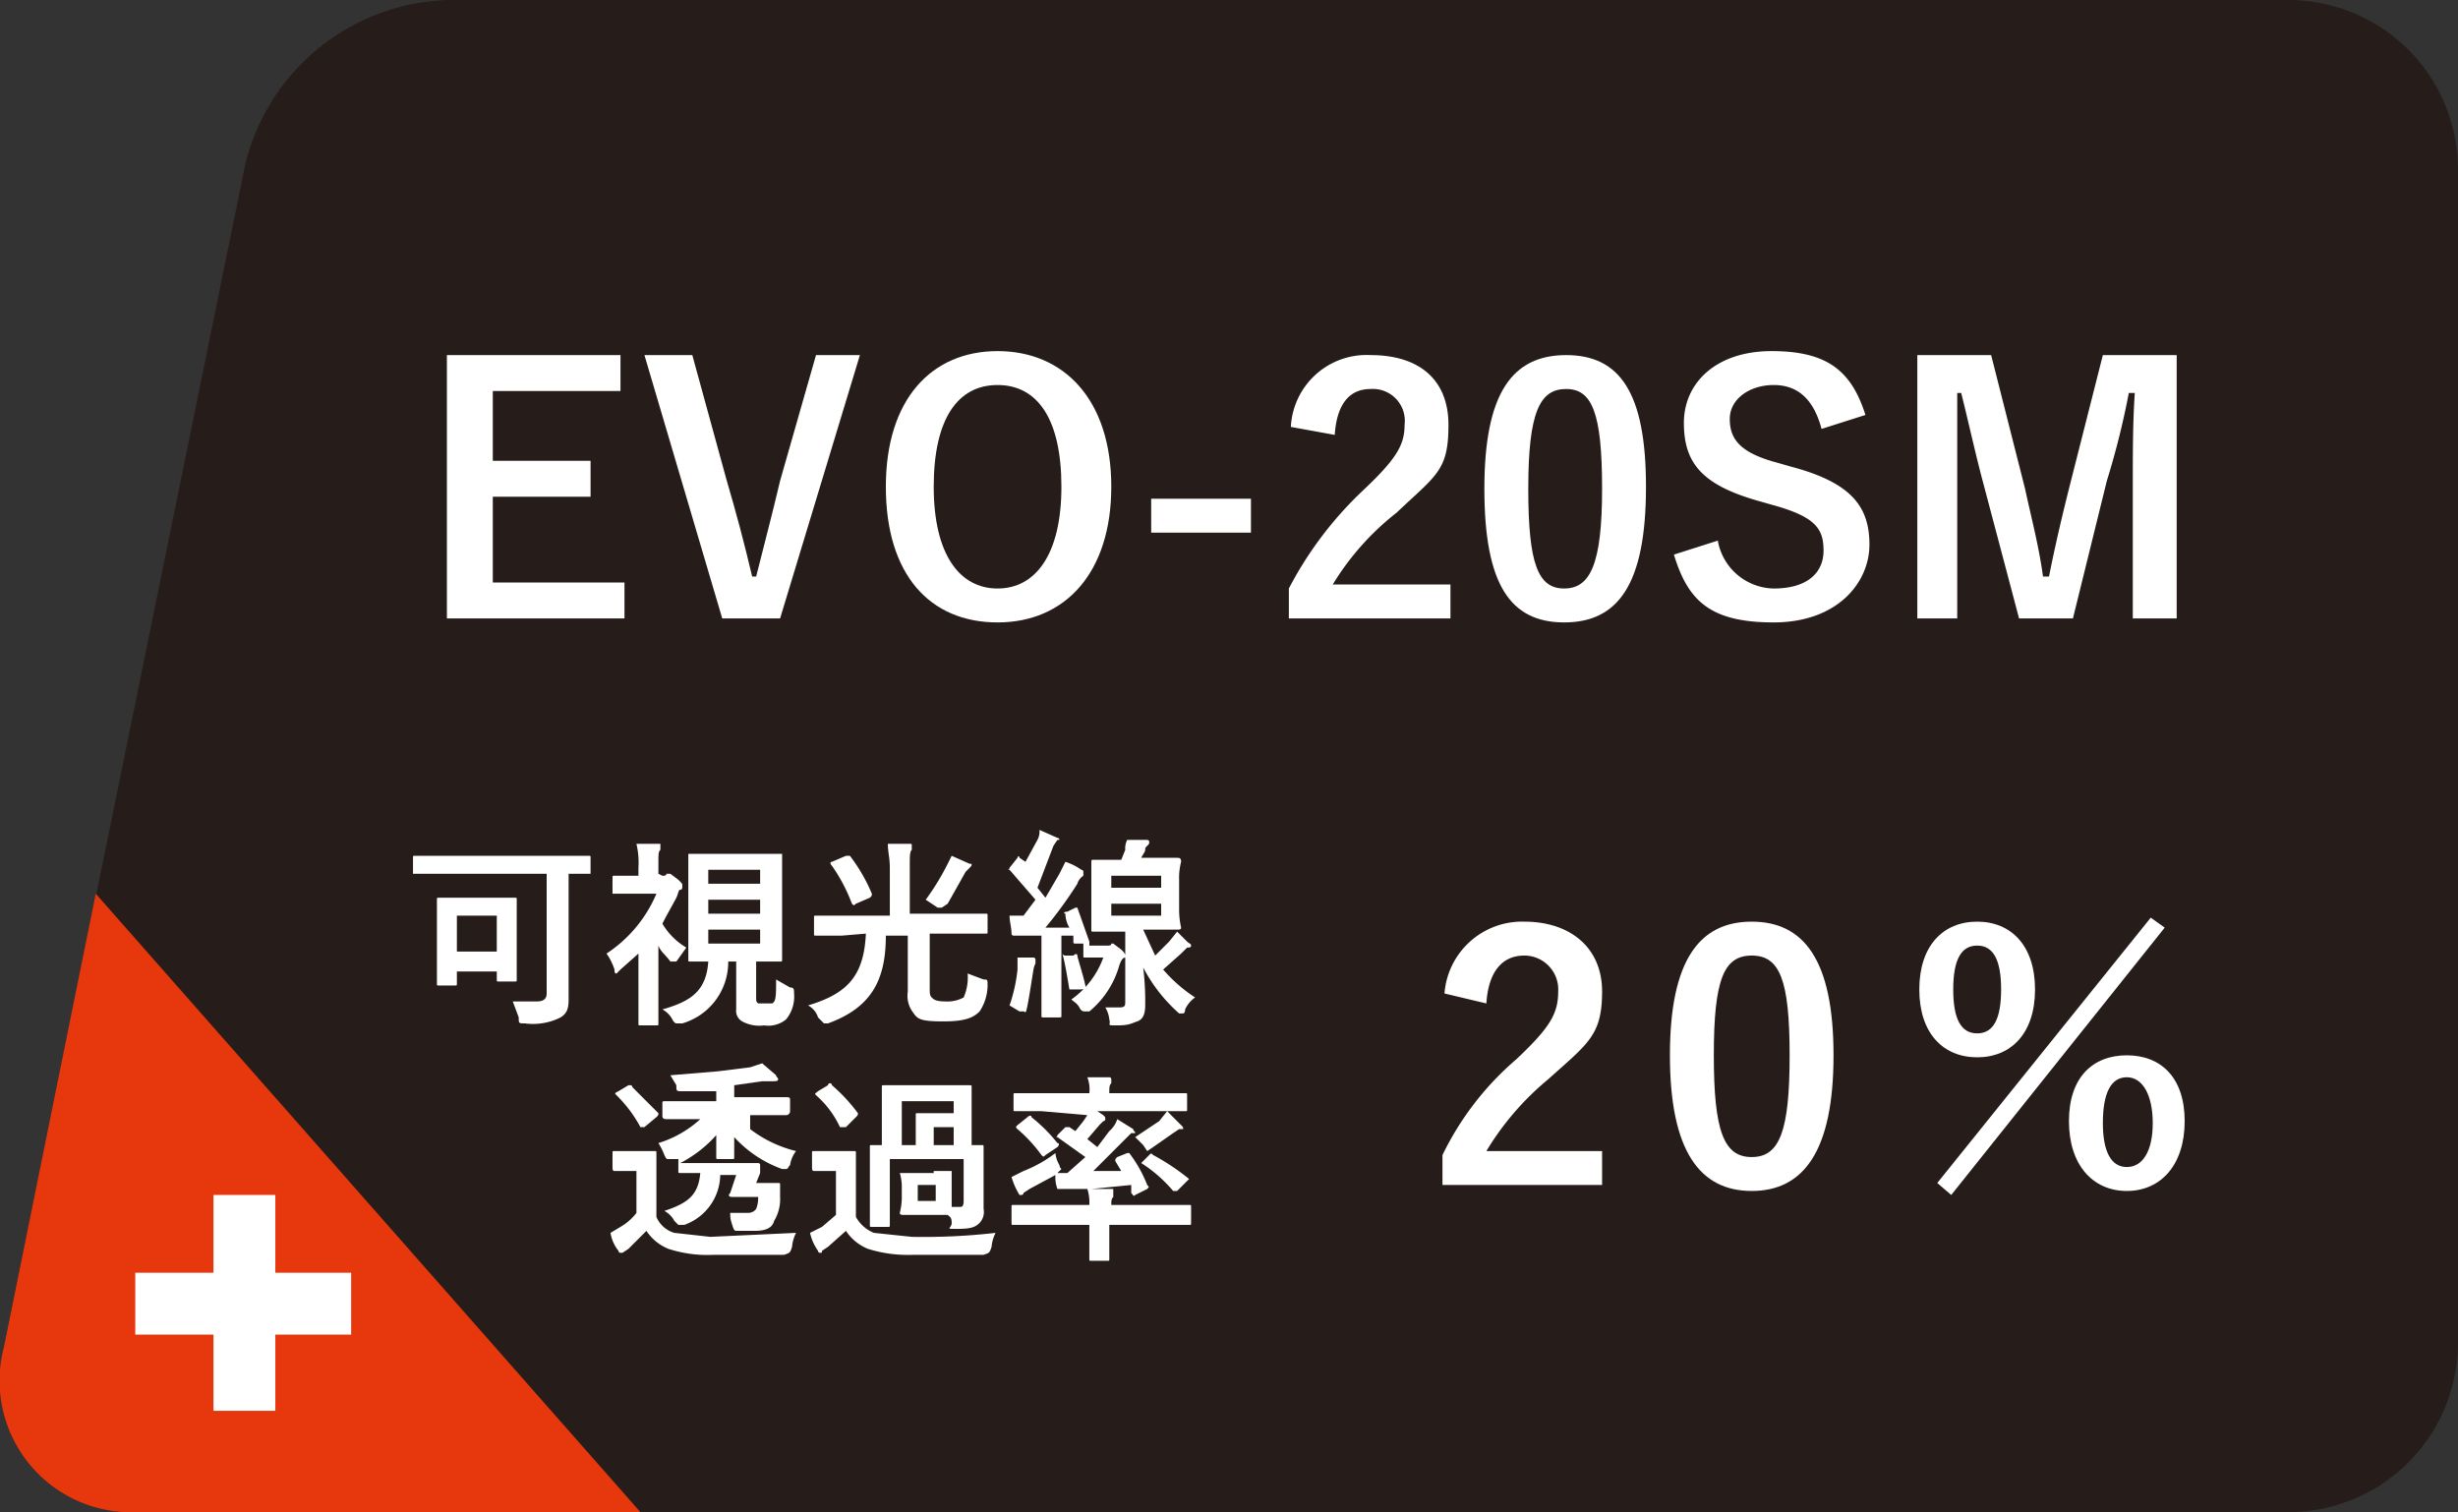
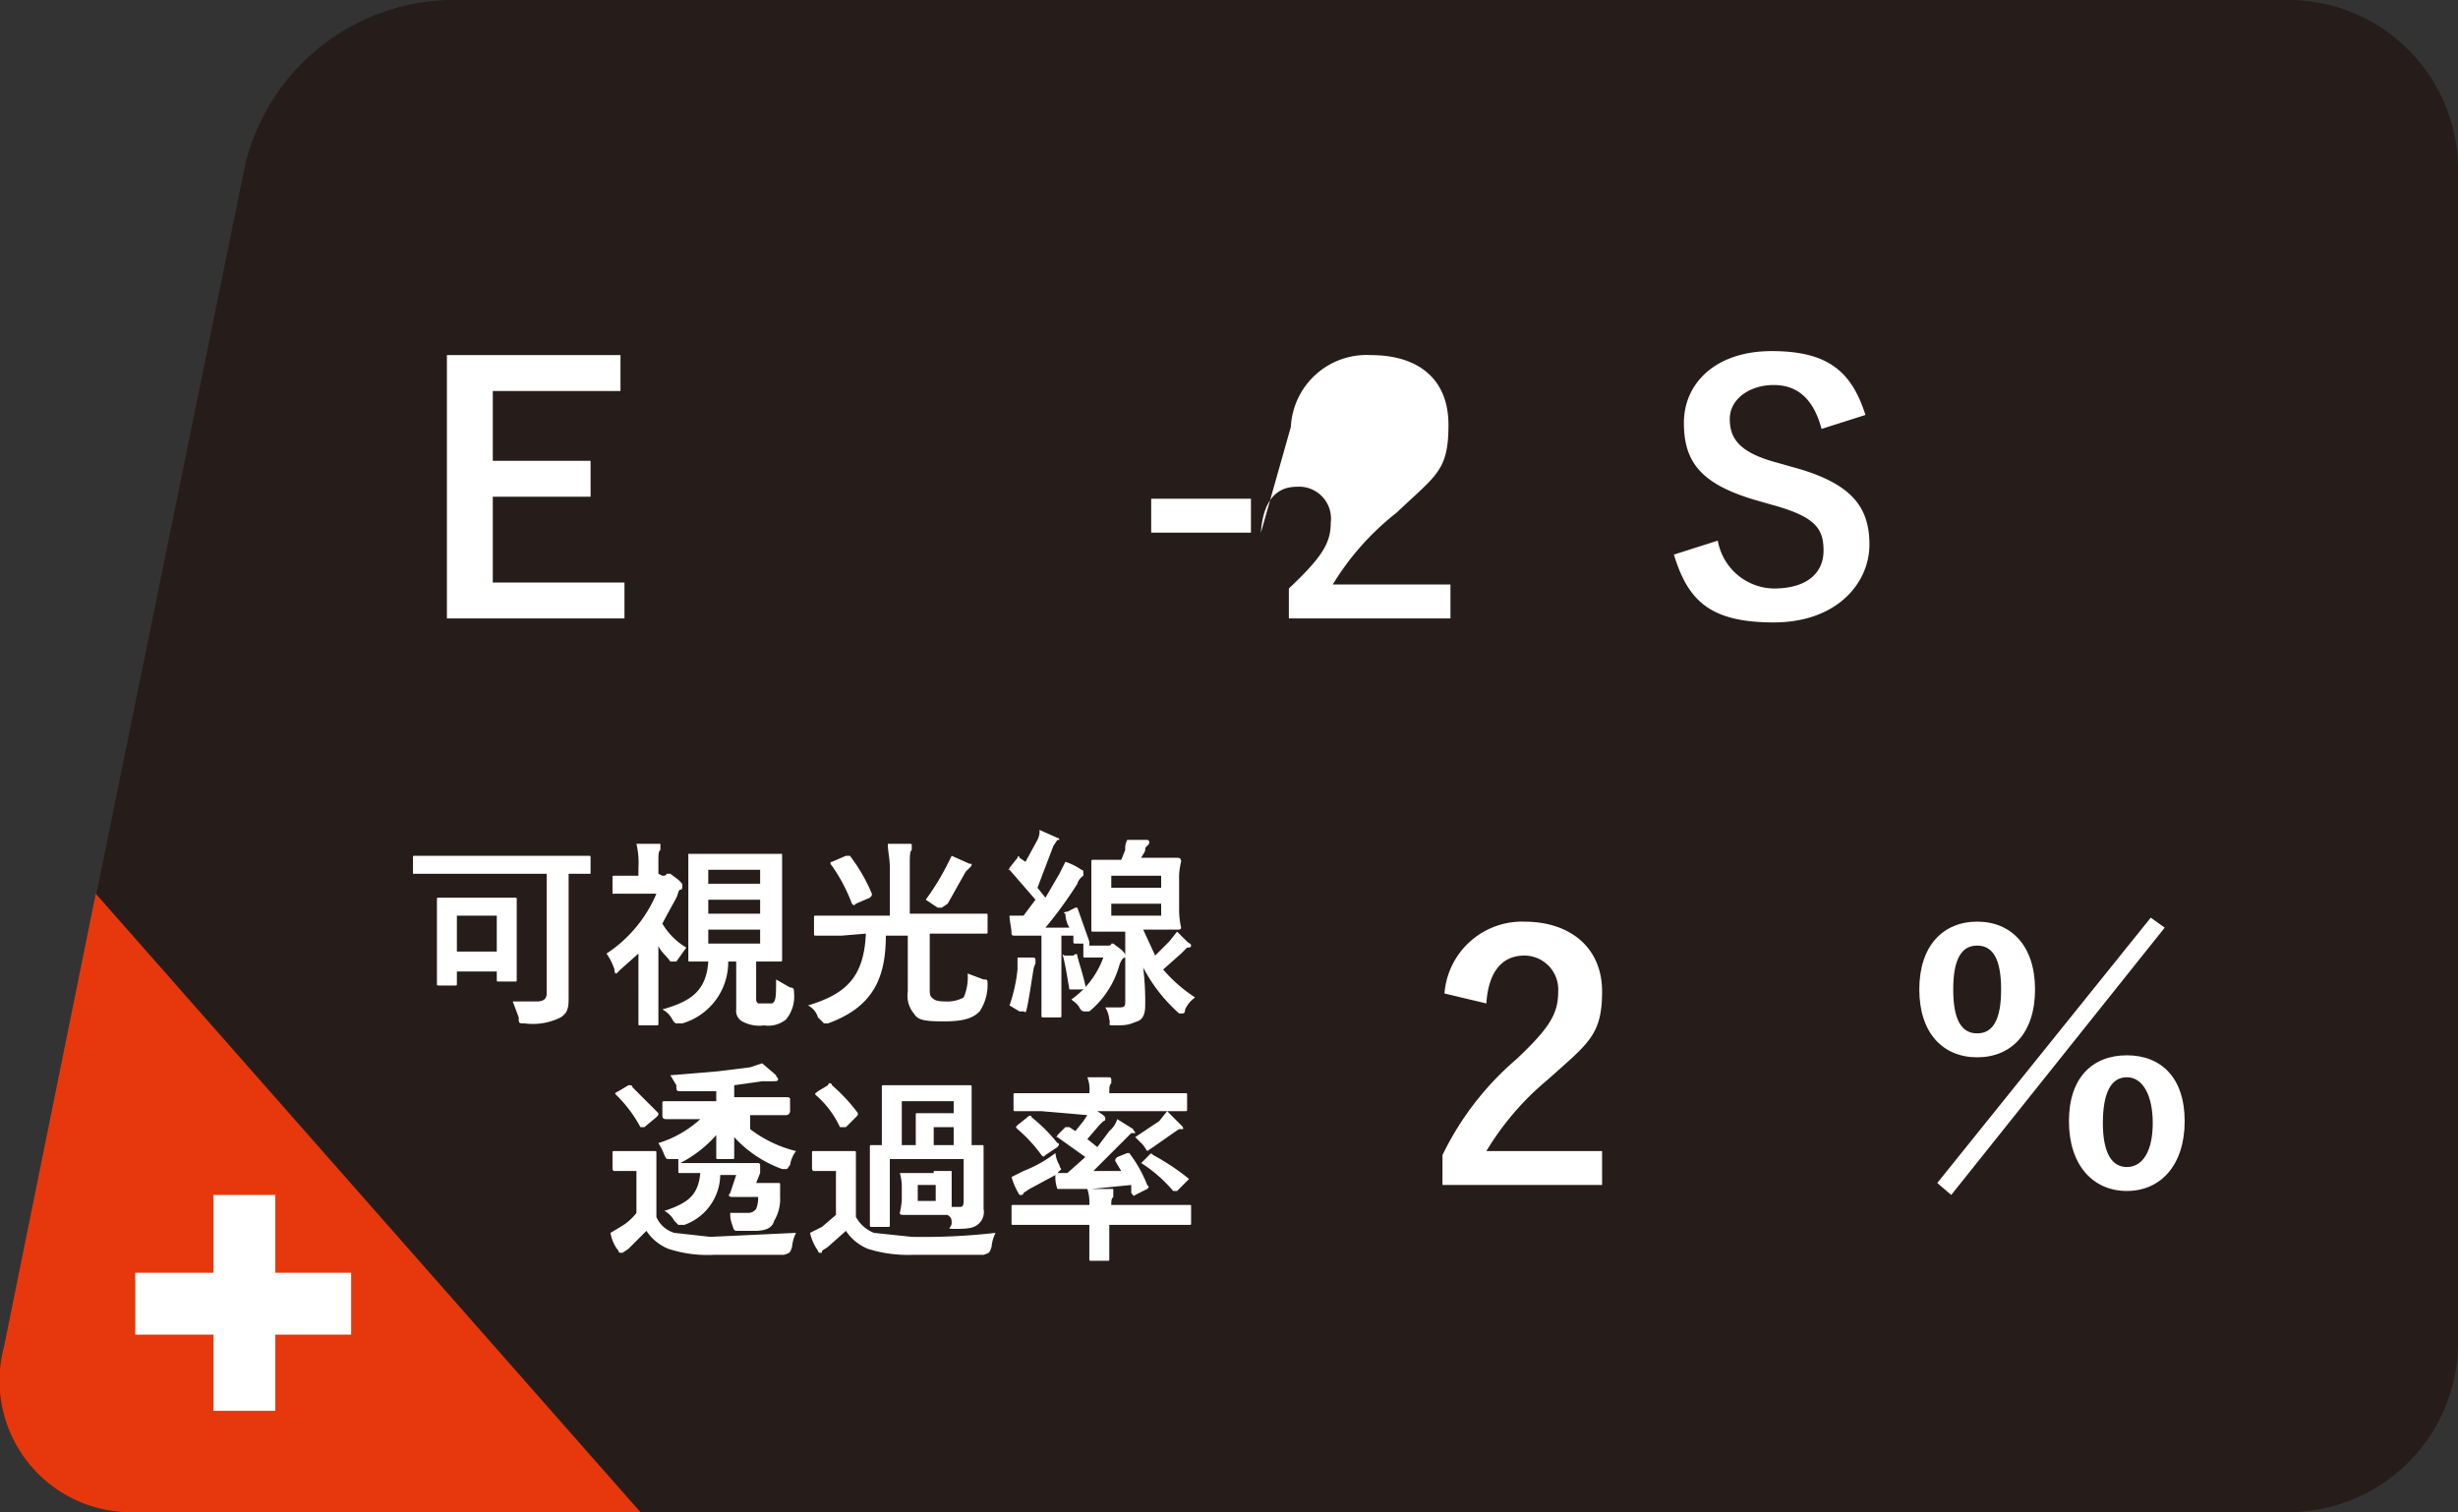
<svg xmlns="http://www.w3.org/2000/svg" width="123.2" height="75.8" viewBox="0 0 123.2 75.8">
  <rect x="0" y="0" width="123.2" height="75.8" fill="#333333" stroke="none" />
  <defs>
    <style>
      .cls-1 {
        opacity: 0.8;
      }

      .cls-2 {
        fill: #231815;
      }

      .cls-3 {
        fill: #fff;
      }

      .cls-4 {
        fill: #e7380d;
      }
    </style>
  </defs>
  <g id="Layer_2" data-name="Layer 2">
    <g id="基本">
      <g>
        <g>
          <g>
            <g class="cls-1">
              <path class="cls-2" d="M123.2,67.3a8.5,8.5,0,0,1-8.4,8.5H6.9A6.6,6.6,0,0,1,.2,67.5L12.3,8.2A10.8,10.8,0,0,1,22.4,0h92.4a8.5,8.5,0,0,1,8.4,8.4Z" />
            </g>
            <g>
              <g>
                <path class="cls-3" d="M72.4,49.8a3.9,3.9,0,0,1,4-3.6c2.3,0,3.9,1.3,3.9,3.5s-.7,2.6-2.7,4.4a14.1,14.1,0,0,0-3.1,3.6h5.8v1.7h-8V57.9A14.8,14.8,0,0,1,76,53.1c1.7-1.6,2.1-2.3,2.1-3.4a1.7,1.7,0,0,0-1.7-1.8c-1.1,0-1.8.8-1.9,2.4Z" />
-                 <path class="cls-3" d="M91.9,52.9c0,4.8-1.5,6.8-4.1,6.8s-4.1-2-4.1-6.8,1.5-6.7,4.1-6.7S91.9,48.1,91.9,52.9Zm-6,0c0,3.8.5,5.1,1.9,5.1s1.9-1.3,1.9-5.1-.5-5-1.9-5S85.9,49.1,85.9,52.9Z" />
                <path class="cls-3" d="M102,49.6c0,2.2-1.2,3.4-2.9,3.4s-2.9-1.2-2.9-3.4,1.2-3.4,2.9-3.4S102,47.4,102,49.6Zm-4.9,9.7L107.8,46l.7.5L97.8,59.9Zm.8-9.7c0,1.5.4,2.2,1.2,2.2s1.2-.7,1.2-2.2-.4-2.2-1.2-2.2S97.9,48.1,97.9,49.6Zm11.6,6.6c0,2.2-1.2,3.5-2.9,3.5s-2.9-1.3-2.9-3.5,1.2-3.3,2.9-3.3S109.5,54,109.5,56.2Zm-4.1.1c0,1.4.4,2.2,1.2,2.2s1.3-.8,1.3-2.2-.5-2.3-1.3-2.3S105.4,54.8,105.4,56.3Z" />
              </g>
              <g>
                <path class="cls-3" d="M31.1,19.6H24.7v3.5h4.9v1.8H24.7v4.3h6.6V31H22.4V17.8h8.7Z" />
-                 <path class="cls-3" d="M39.1,31H36.2L32.3,17.8h2.4L36.4,24c.5,1.7.9,3.2,1.3,4.9h.2c.4-1.6.8-3.1,1.2-4.8l1.8-6.3h2.2Z" />
-                 <path class="cls-3" d="M55.7,24.4c0,4.3-2.3,6.8-5.7,6.8s-5.6-2.4-5.6-6.8,2.3-6.8,5.6-6.8S55.7,20,55.7,24.4Zm-8.9,0c0,3.4,1.3,5.1,3.2,5.1s3.2-1.7,3.2-5.1S52,19.3,50,19.3,46.8,21,46.8,24.4Z" />
                <path class="cls-3" d="M62.7,26.7h-5V25h5Z" />
-                 <path class="cls-3" d="M64.7,21.4a3.8,3.8,0,0,1,4-3.6c2.4,0,3.9,1.2,3.9,3.5S72,23.8,70,25.7a13.4,13.4,0,0,0-3.2,3.6h5.9V31H64.6V29.5a18.5,18.5,0,0,1,3.7-4.9c1.7-1.6,2.1-2.3,2.1-3.3a1.6,1.6,0,0,0-1.7-1.8c-1.1,0-1.7.8-1.8,2.3Z" />
-                 <path class="cls-3" d="M82.5,24.4c0,4.9-1.4,6.8-4.1,6.8s-4-1.9-4-6.7,1.4-6.7,4.1-6.7S82.5,19.7,82.5,24.4Zm-5.9.1c0,3.8.5,5,1.8,5s1.9-1.2,1.9-5-.5-5-1.8-5S76.6,20.6,76.6,24.5Z" />
+                 <path class="cls-3" d="M64.7,21.4a3.8,3.8,0,0,1,4-3.6c2.4,0,3.9,1.2,3.9,3.5S72,23.8,70,25.7a13.4,13.4,0,0,0-3.2,3.6h5.9V31H64.6V29.5c1.7-1.6,2.1-2.3,2.1-3.3a1.6,1.6,0,0,0-1.7-1.8c-1.1,0-1.7.8-1.8,2.3Z" />
                <path class="cls-3" d="M91.3,21.5c-.4-1.5-1.2-2.2-2.4-2.2s-2.2.7-2.2,1.7.5,1.7,2.4,2.2l.7.2c3,.8,3.9,2,3.9,3.9s-1.6,3.9-4.8,3.9-4.3-1.1-5-3.4l2.2-.7a2.9,2.9,0,0,0,2.8,2.4c1.7,0,2.5-.8,2.5-1.9s-.4-1.7-2.6-2.3l-.7-.2c-2.8-.8-3.7-1.9-3.7-3.9s1.6-3.6,4.4-3.6,4,1,4.7,3.2Z" />
-                 <path class="cls-3" d="M109.1,31h-2.2V24.3c0-1.6,0-3.1.1-4.6h-.3a40.4,40.4,0,0,1-1.1,4.4L103.9,31h-2.7l-1.8-6.8c-.4-1.5-.7-2.9-1.1-4.5h-.2V31h-2V17.8h3.7l1.7,6.7c.3,1.4.7,2.9.9,4.4h.3c.3-1.5.6-2.8,1-4.4l1.7-6.7h3.7Z" />
              </g>
            </g>
          </g>
          <g>
            <path class="cls-3" d="M22.1,43.8H20.7v-.8c0-.1,0-.1.1-.1h8.7c.1,0,.1,0,.1.1v.8H28.5v6.3c0,.5-.1.7-.4.9a3.1,3.1,0,0,1-1.8.3c-.3,0-.3,0-.3-.3l-.3-.8h1.2c.3,0,.5-.1.5-.4V43.8ZM22,49.4c-.1,0-.1,0-.1-.1V45.1c0-.1,0-.1.1-.1h3.8c.1,0,.1,0,.1.1v4c0,.1,0,.1-.1.1H25c-.1,0-.1,0-.1-.1v-.4h-2v.6c0,.1,0,.1-.1.1Zm.9-1.7h2V45.9h-2Z" />
            <path class="cls-3" d="M33.2,43.9c.1,0,.2,0,.2-.1h.2l.4.3c.2.2.2.2.2.3s0,.2-.1.2-.1.2-.2.4-.5.9-.7,1.3a3.4,3.4,0,0,0,1.2,1.2l-.5.7h-.3c-.2-.3-.5-.5-.6-.8v3.9c0,.1,0,.1-.1.1h-.8c-.1,0-.1,0-.1-.1V47.8l-.9.8-.2.2c-.1,0-.1-.1-.1-.2a3,3,0,0,0-.4-.8,6.7,6.7,0,0,0,2.5-3H30.7V44c0-.1,0-.1.1-.1H32v-.4a4.1,4.1,0,0,0-.1-1.2h1.2v.3c-.1.1-.1.2-.1.7v.5ZM37.9,50c0,.2,0,.2.1.3h.7c.2-.1.2-.4.2-1.2l.7.4c.2,0,.2.1.2.3a1.8,1.8,0,0,1-.4,1.3,1.4,1.4,0,0,1-1.1.3,1.8,1.8,0,0,1-1.1-.2.6.6,0,0,1-.3-.6V48.2h-.4a3.2,3.2,0,0,1-2.3,3.1h-.3s-.1,0-.2-.2a1.2,1.2,0,0,0-.5-.5c1.4-.4,2.2-.9,2.3-2.4h-.9c-.1,0-.1,0-.1-.1V42.8h4.7v5.3c0,.1,0,.1-.1.1H37.9Zm-2.4-6.4v.7h2.6v-.7Zm2.6,2.2v-.7H35.5v.7Zm0,.8H35.5v.7h2.6Z" />
            <path class="cls-3" d="M42.2,46.9H40.9c-.1,0-.1,0-.1-.1V46c0-.1,0-.1.1-.1h3.7V43.5c0-.5-.1-.8-.1-1.2h1.1c.1,0,.1,0,.1.1v.2c-.1.1-.1.3-.1.8v2.4h3.8c.1,0,.1,0,.1.1v.8c0,.1,0,.1-.1.1H46.6v2.7c0,.3,0,.4.1.5s.2.2.7.2a1.7,1.7,0,0,0,.9-.2,2.5,2.5,0,0,0,.2-1.2l.8.3c.2,0,.2,0,.2.3a2.4,2.4,0,0,1-.4,1.3c-.3.3-.7.5-1.8.5s-1.3-.1-1.5-.4a1.4,1.4,0,0,1-.3-1.1V46.9H44.4c0,2.2-.7,3.6-2.9,4.4h-.2l-.3-.3a1,1,0,0,0-.5-.6c2-.6,2.8-1.5,2.9-3.6Zm.2-4h.2a8.6,8.6,0,0,1,1.1,1.9c0,.1,0,.1-.1.2l-.7.3c-.1.1-.1.1-.2,0a8.5,8.5,0,0,0-1-1.9c-.1-.1-.1-.2,0-.2Zm5.1.4.2-.4.9.4h.1c0,.1,0,.1-.1.2l-.2.2-.9,1.6-.3.2H47l-.6-.4A12.5,12.5,0,0,0,47.5,43.3Z" />
            <path class="cls-3" d="M56.4,48h0c-.1,0-.2.1-.3.4a4.6,4.6,0,0,1-1.5,2.3h-.2c-.1,0-.2,0-.3-.2s-.3-.3-.4-.4a4.4,4.4,0,0,0,1.6-2.1h-.9c-.1,0-.1,0-.1-.1v-.6H54c-.2,0-.2,0-.2-.1v-.3h-.6v4c0,.1,0,.1-.1.1h-.8c-.1,0-.1,0-.1-.1v-4H50.8a.1.1,0,0,1-.1-.1c0-.3-.1-.6-.1-.9h.7l.6-.8-1.3-1.5h-.1a.1.1,0,0,0,.1-.1l.4-.5c0-.1.1-.1.1,0l.3.2.6-1.1a.9.9,0,0,0,.1-.5l.9.4a.1.1,0,0,1,.1.1H53l-.2.3L52,44.5l.4.5.7-1.2.3-.6a3,3,0,0,1,.8.4.1.1,0,0,1,.1.1v.2a.7.7,0,0,0-.3.4,20.9,20.9,0,0,1-1.6,2.2h1.2a1.4,1.4,0,0,1-.2-.7c-.1,0-.1-.1.1-.1l.4-.2H54l.6,1.7v.2h.9c.1,0,.2,0,.2-.1h.1l.4.3c.1.1.2.2.2.3V46.7H54.8c-.1,0-.1,0-.1-.1V43.3c0-.2,0-.2.1-.2h1.4l.2-.5a.9.9,0,0,1,.1-.5h.9c.1,0,.2,0,.2.1s0,.1-.1.2-.1.1-.1.2-.1.2-.2.4H59c.1,0,.2,0,.2.2a3.1,3.1,0,0,0-.1.9v1.5a4.1,4.1,0,0,0,.1.9c0,.1-.1.1-.2.1H57.3l.6,1.3.7-.7.4-.5.5.5c.1.1.2.1.2.2s-.1.1-.2.1l-.3.3-.9.8A7.5,7.5,0,0,0,59.9,50a1.5,1.5,0,0,0-.5.6c0,.2-.1.2-.1.2h-.2a8,8,0,0,1-1.8-2.3,14.2,14.2,0,0,1,.1,1.9c0,.4-.1.7-.4.8s-.4.2-1,.2-.3,0-.4-.3a1.4,1.4,0,0,0-.2-.6h.7c.3,0,.3-.1.3-.3Zm-5.4.6V48h.8a.1.1,0,0,1,.1.1v.2a1,1,0,0,0-.1.3c-.1.6-.2,1.3-.3,1.8s-.1.3-.2.3h-.2l-.5-.3A8,8,0,0,0,51,48.6Zm2.8-.7c.1-.1.2-.1.2,0s.3,1,.4,1.5,0,.1-.2.2h-.6c-.1-.6-.2-1.2-.3-1.6s-.1-.1.1-.1Zm1.9-3.4h2.5v-.6H55.7Zm2.5.8H55.7v.6h2.5Z" />
            <path class="cls-3" d="M32.9,61a1.4,1.4,0,0,0,.9.8l1.8.2,4.3-.2a1.9,1.9,0,0,0-.2.7c-.1.3-.1.3-.4.4H35.8a6.3,6.3,0,0,1-2.3-.3,2.4,2.4,0,0,1-1.1-.9l-.9.9-.3.2h-.1a.1.1,0,0,1-.1-.1,1.9,1.9,0,0,1-.4-.9l.5-.3a2.7,2.7,0,0,0,.8-.7V58.7H30.8c-.1,0-.1-.1-.1-.2v-.7c0-.1,0-.1.1-.1h2c.1,0,.1,0,.1.1V61Zm-.6-4.5h-.2a6.7,6.7,0,0,0-1.2-1.6c-.1-.1-.1-.1.1-.2l.5-.3h.1a.1.1,0,0,1,.1.1L33,55.8c0,.1,0,.1-.1.2Zm5.3.1a6.2,6.2,0,0,0,2.3,1.1,1.5,1.5,0,0,0-.3.7c-.1.1-.1.2-.2.2h-.2a6,6,0,0,1-2.4-1.6V58c0,.1,0,.1-.1.1H36c-.1,0-.1,0-.1-.1V56.9a6.2,6.2,0,0,1-1.8,1.4H38a.1.1,0,0,1,.1.1v.4l-.2.5H39c.1,0,.1,0,.1.1V60a2.1,2.1,0,0,1-.3,1.2c-.1.4-.5.5-1,.5H37c-.2,0-.2,0-.3-.3s-.1-.4-.1-.6h.9a.5.5,0,0,0,.4-.2A1.5,1.5,0,0,0,38,60H36.7c-.2,0-.2-.1-.1-.2l.3-.9h-.8a2.7,2.7,0,0,1-1.8,2.5H34l-.2-.2a1.2,1.2,0,0,0-.5-.5c1.2-.4,1.7-.8,1.8-1.9h-1c-.1,0-.1,0-.1-.1v-.6h-.5c-.1,0-.1,0-.2-.2a3.3,3.3,0,0,0-.3-.6,5.5,5.5,0,0,0,2.1-1.2H33.4c-.2,0-.2-.1-.2-.2v-.6c0-.1,0-.1.2-.1h2.5v-.5H34.2c-.3,0-.3,0-.3-.3l-.3-.5,2.4-.2,1.6-.2.6-.2.7.6c0,.1.1.1.1.2s-.1.1-.3.1h-.5l-1.4.2v.6h2.6c.1,0,.2,0,.2.1v.6a.2.2,0,0,1-.2.2H37.6Z" />
            <path class="cls-3" d="M42.9,61a1.8,1.8,0,0,0,.9.8l1.9.2a31.7,31.7,0,0,0,4.2-.2,1.9,1.9,0,0,0-.2.7c-.1.3-.1.3-.4.4H45.8a6.7,6.7,0,0,1-2.3-.3,2.4,2.4,0,0,1-1.1-.9l-.9.8-.3.2c0,.1,0,.1-.1.1a.1.1,0,0,1-.1-.1,2.5,2.5,0,0,1-.4-.9l.6-.3.7-.6V58.7H40.8c-.1,0-.1-.1-.1-.2v-.7c0-.1,0-.1.1-.1h2c.1,0,.1,0,.1.1V61Zm-.5-4.5h-.3a4.8,4.8,0,0,0-1.2-1.6c-.1-.1,0-.1.1-.2l.5-.3a.1.1,0,0,1,.2,0A8.6,8.6,0,0,1,43,55.8c0,.1,0,.1-.1.2Zm4.4,2.2h.9v1.8h.4c.1,0,.2,0,.2-.3V58.1H44.6v3.3c0,.1,0,.1-.1.1h-.8c-.1,0-.1,0-.1-.1V57.5c0-.1,0-.1.1-.1h.5V54.5c0-.1,0-.1.1-.1h4.3c.1,0,.1,0,.1.1v2.9h.5c.1,0,.1,0,.1.1v3.1a.8.8,0,0,1-.2.7c-.2.2-.4.3-1.1.3s-.3,0-.3-.3-.1-.3-.2-.4H45.3c-.1,0-.2,0-.2-.1a3.5,3.5,0,0,0,.1-.7v-.6a2.4,2.4,0,0,0-.1-.7h1.7Zm-1.6-3.5v2.2h.7V55.9c0-.1,0-.1.1-.1h1.8v-.6Zm.8,5h.9v-.8H46Zm1.8-2.8v-.9h-1v.9Z" />
            <path class="cls-3" d="M52.2,55.7H50.9c-.1,0-.1,0-.1-.1v-.7c0-.1,0-.1.1-.1h3.7a1.7,1.7,0,0,0-.1-.8h1.1a.1.1,0,0,1,.1.1v.2c-.1.1-.1.2-.1.5h3.8c.1,0,.1,0,.1.1v.7c0,.1,0,.1-.1.1H55l.3.2c.1.1.1.1.1.2a.1.1,0,0,1-.1.1l-.2.2-.6.7.5.4.6-.8a1.3,1.3,0,0,0,.4-.6l.8.5c0,.1.1.1.1.2h-.2l-.3.3-1.6,1.6h1.4l-.3-.5c0-.1,0-.1.1-.2l.5-.2h.1a6.5,6.5,0,0,1,.9,1.6c.1.1.1.1,0,.2l-.6.3c-.1.1-.1,0-.2-.1v-.4l-2,.2h1.1V60c-.1.1-.1.2-.1.4h3.9c.1,0,.1,0,.1.1v.8c0,.1,0,.1-.1.1H55.6v1.7c0,.1,0,.1-.1.1h-.8c-.1,0-.1,0-.1-.1V61.4H50.8c-.1,0-.1,0-.1-.1v-.8c0-.1,0-.1.1-.1h3.8a2.2,2.2,0,0,0-.1-.8H53a1.7,1.7,0,0,1-.1-.7l-1.3.7-.3.2a.1.1,0,0,1-.1.1h-.1a3.6,3.6,0,0,1-.4-.9l.6-.3a6.5,6.5,0,0,0,1.6-.9,1.4,1.4,0,0,0,.2.6.3.3,0,0,0,.1.2l-.2.2h.5l.9-.8L53,57h-.1a.1.1,0,0,0,.1-.1l.4-.4h.2l.3.2.4-.5.2-.3Zm-.7.3c.1-.1.2-.1.2,0A8,8,0,0,1,53,57.3c.1,0,.1.1,0,.2l-.6.4c-.1.1-.1.1-.2,0A7.4,7.4,0,0,0,51,56.6c-.1-.1-.1-.1,0-.2Zm7.7.4c.1.1.1.1.1.2h-.2l-.3.2-1,.7-.3.2-.2-.3-.4-.4,1.2-.8.4-.5Zm-1.6,1.5c.1-.1.1-.1.2,0a11.3,11.3,0,0,1,1.8,1.2h0l-.6.6h-.2a7,7,0,0,0-1.6-1.4h0Z" />
          </g>
        </g>
        <g>
          <path class="cls-4" d="M4.8,44.8.2,67.5a6.6,6.6,0,0,0,6.7,8.3H32.1Z" />
          <g>
            <rect class="cls-3" x="10.7" y="59.9" width="3.1" height="10.82" />
            <rect class="cls-3" x="10.7" y="59.9" width="3.1" height="10.82" transform="translate(77.5 53.1) rotate(90)" />
          </g>
        </g>
      </g>
    </g>
  </g>
</svg>